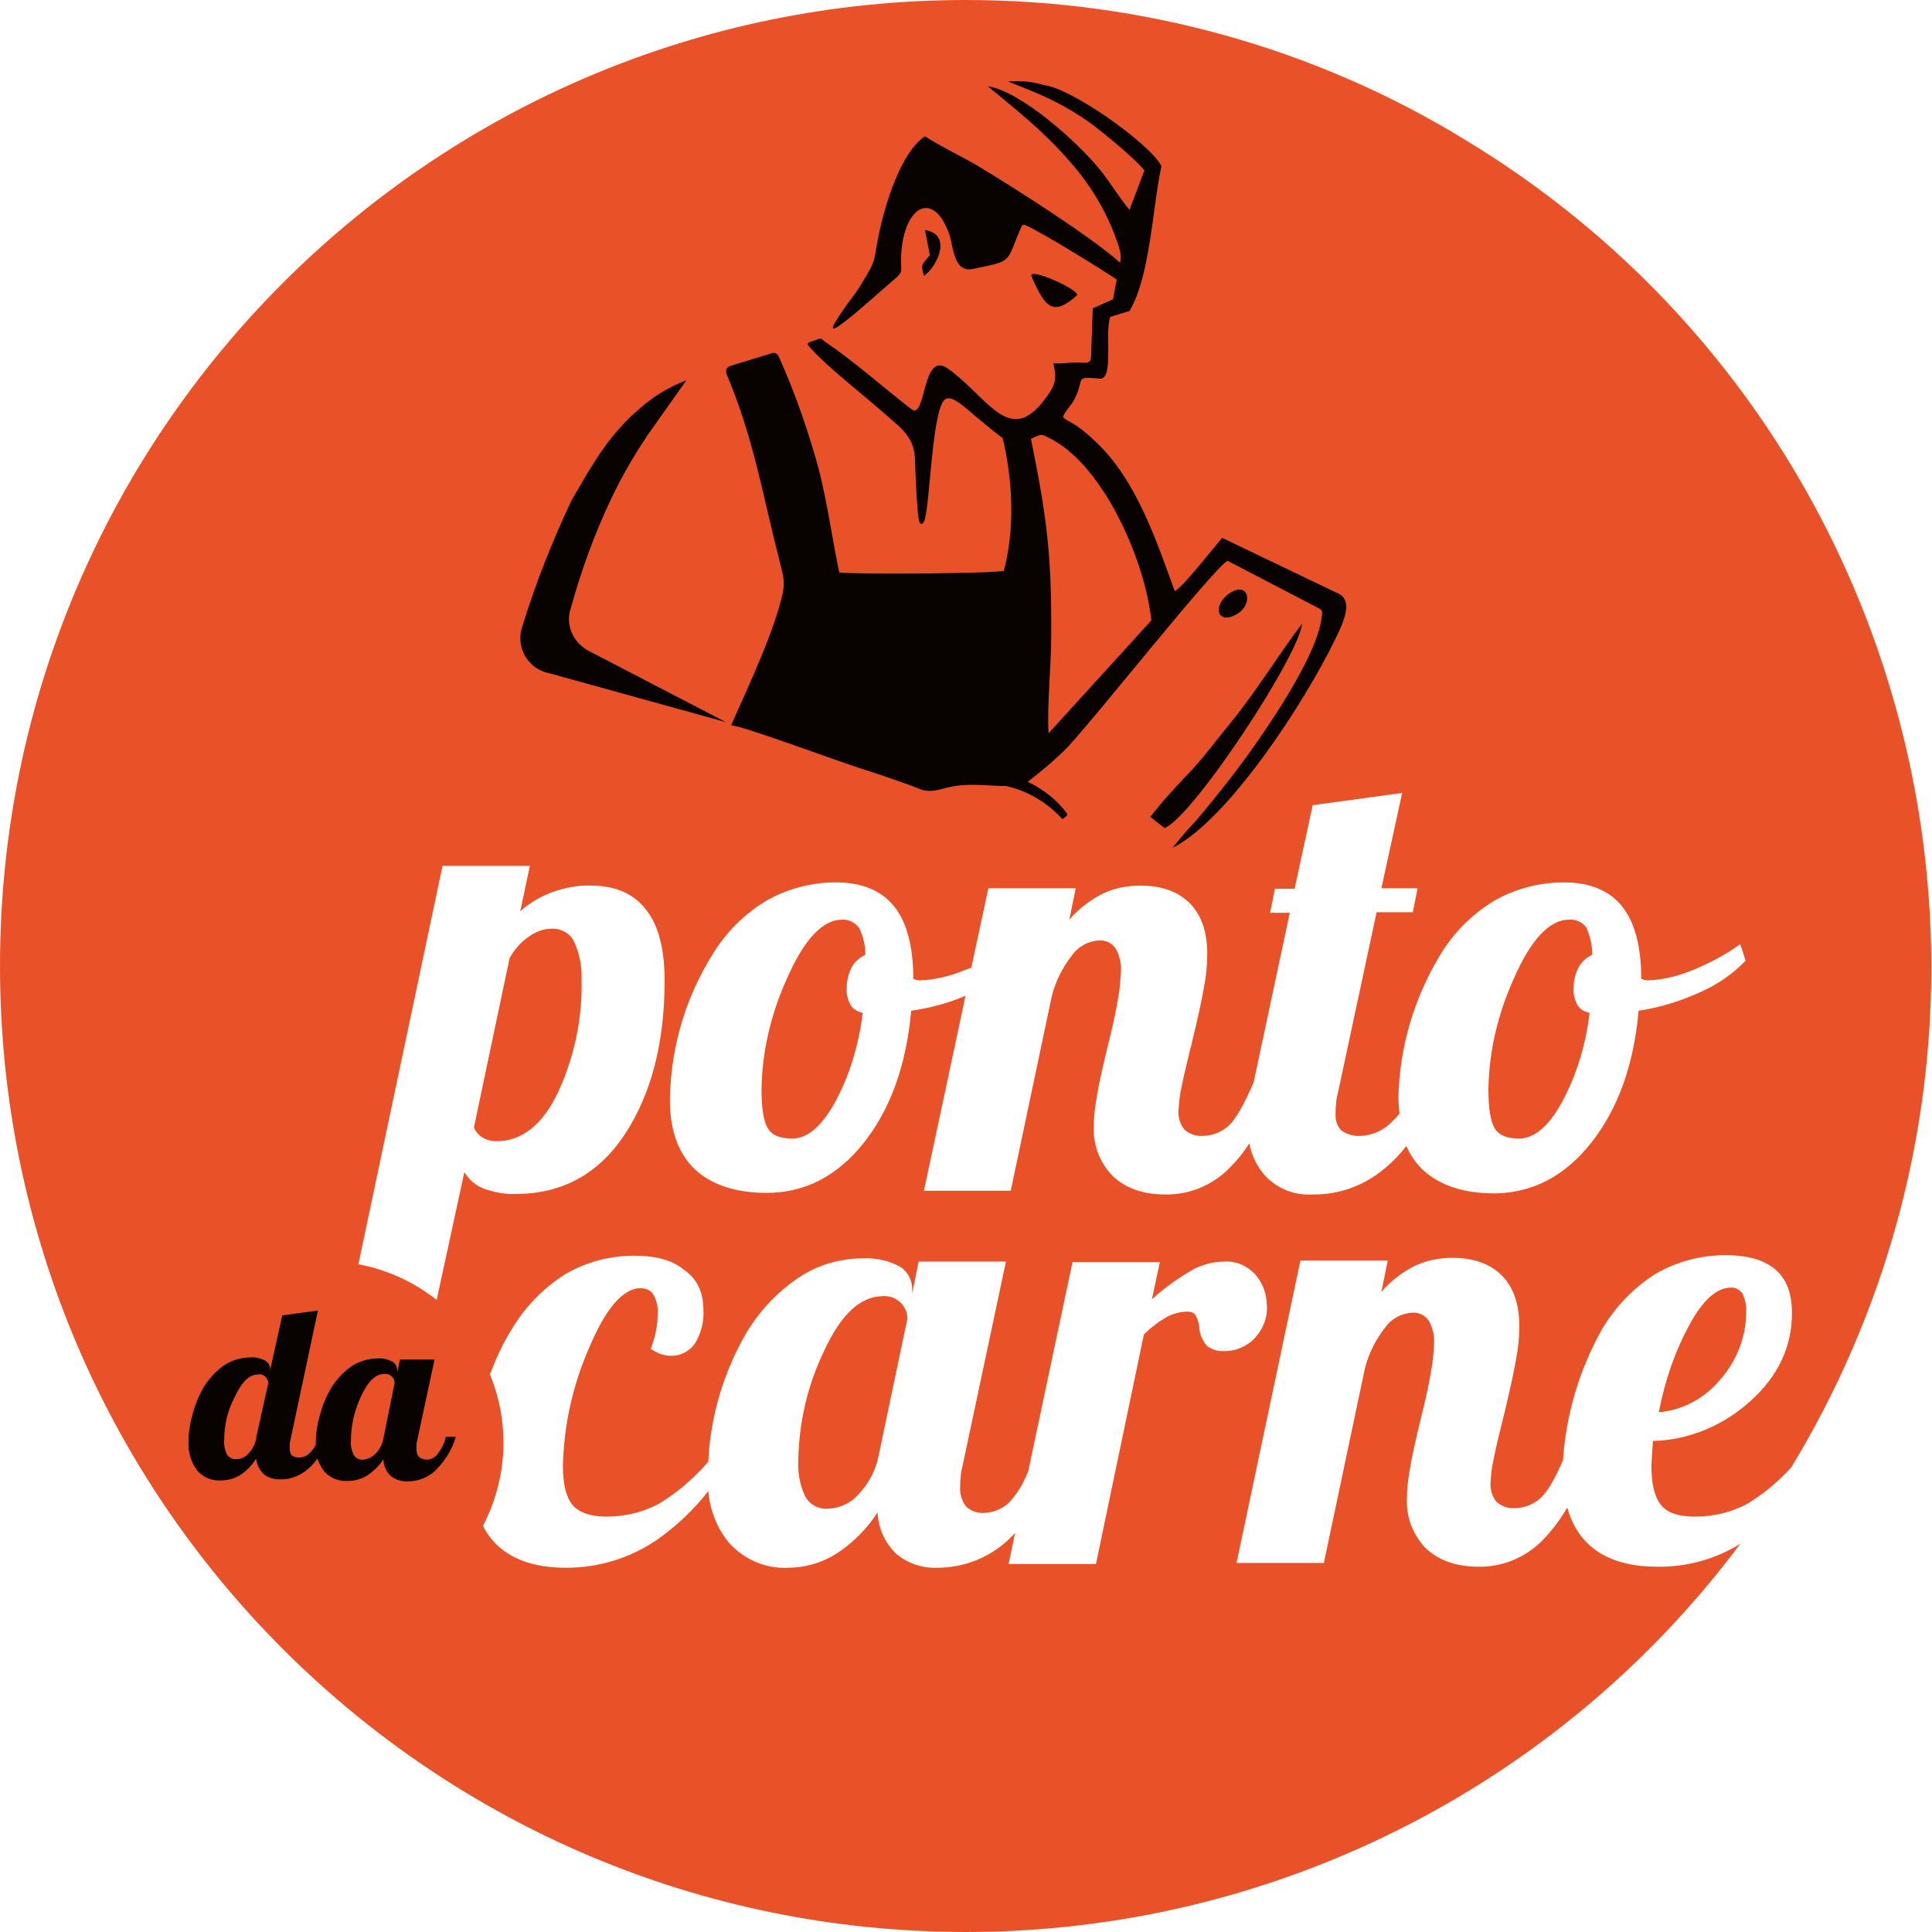
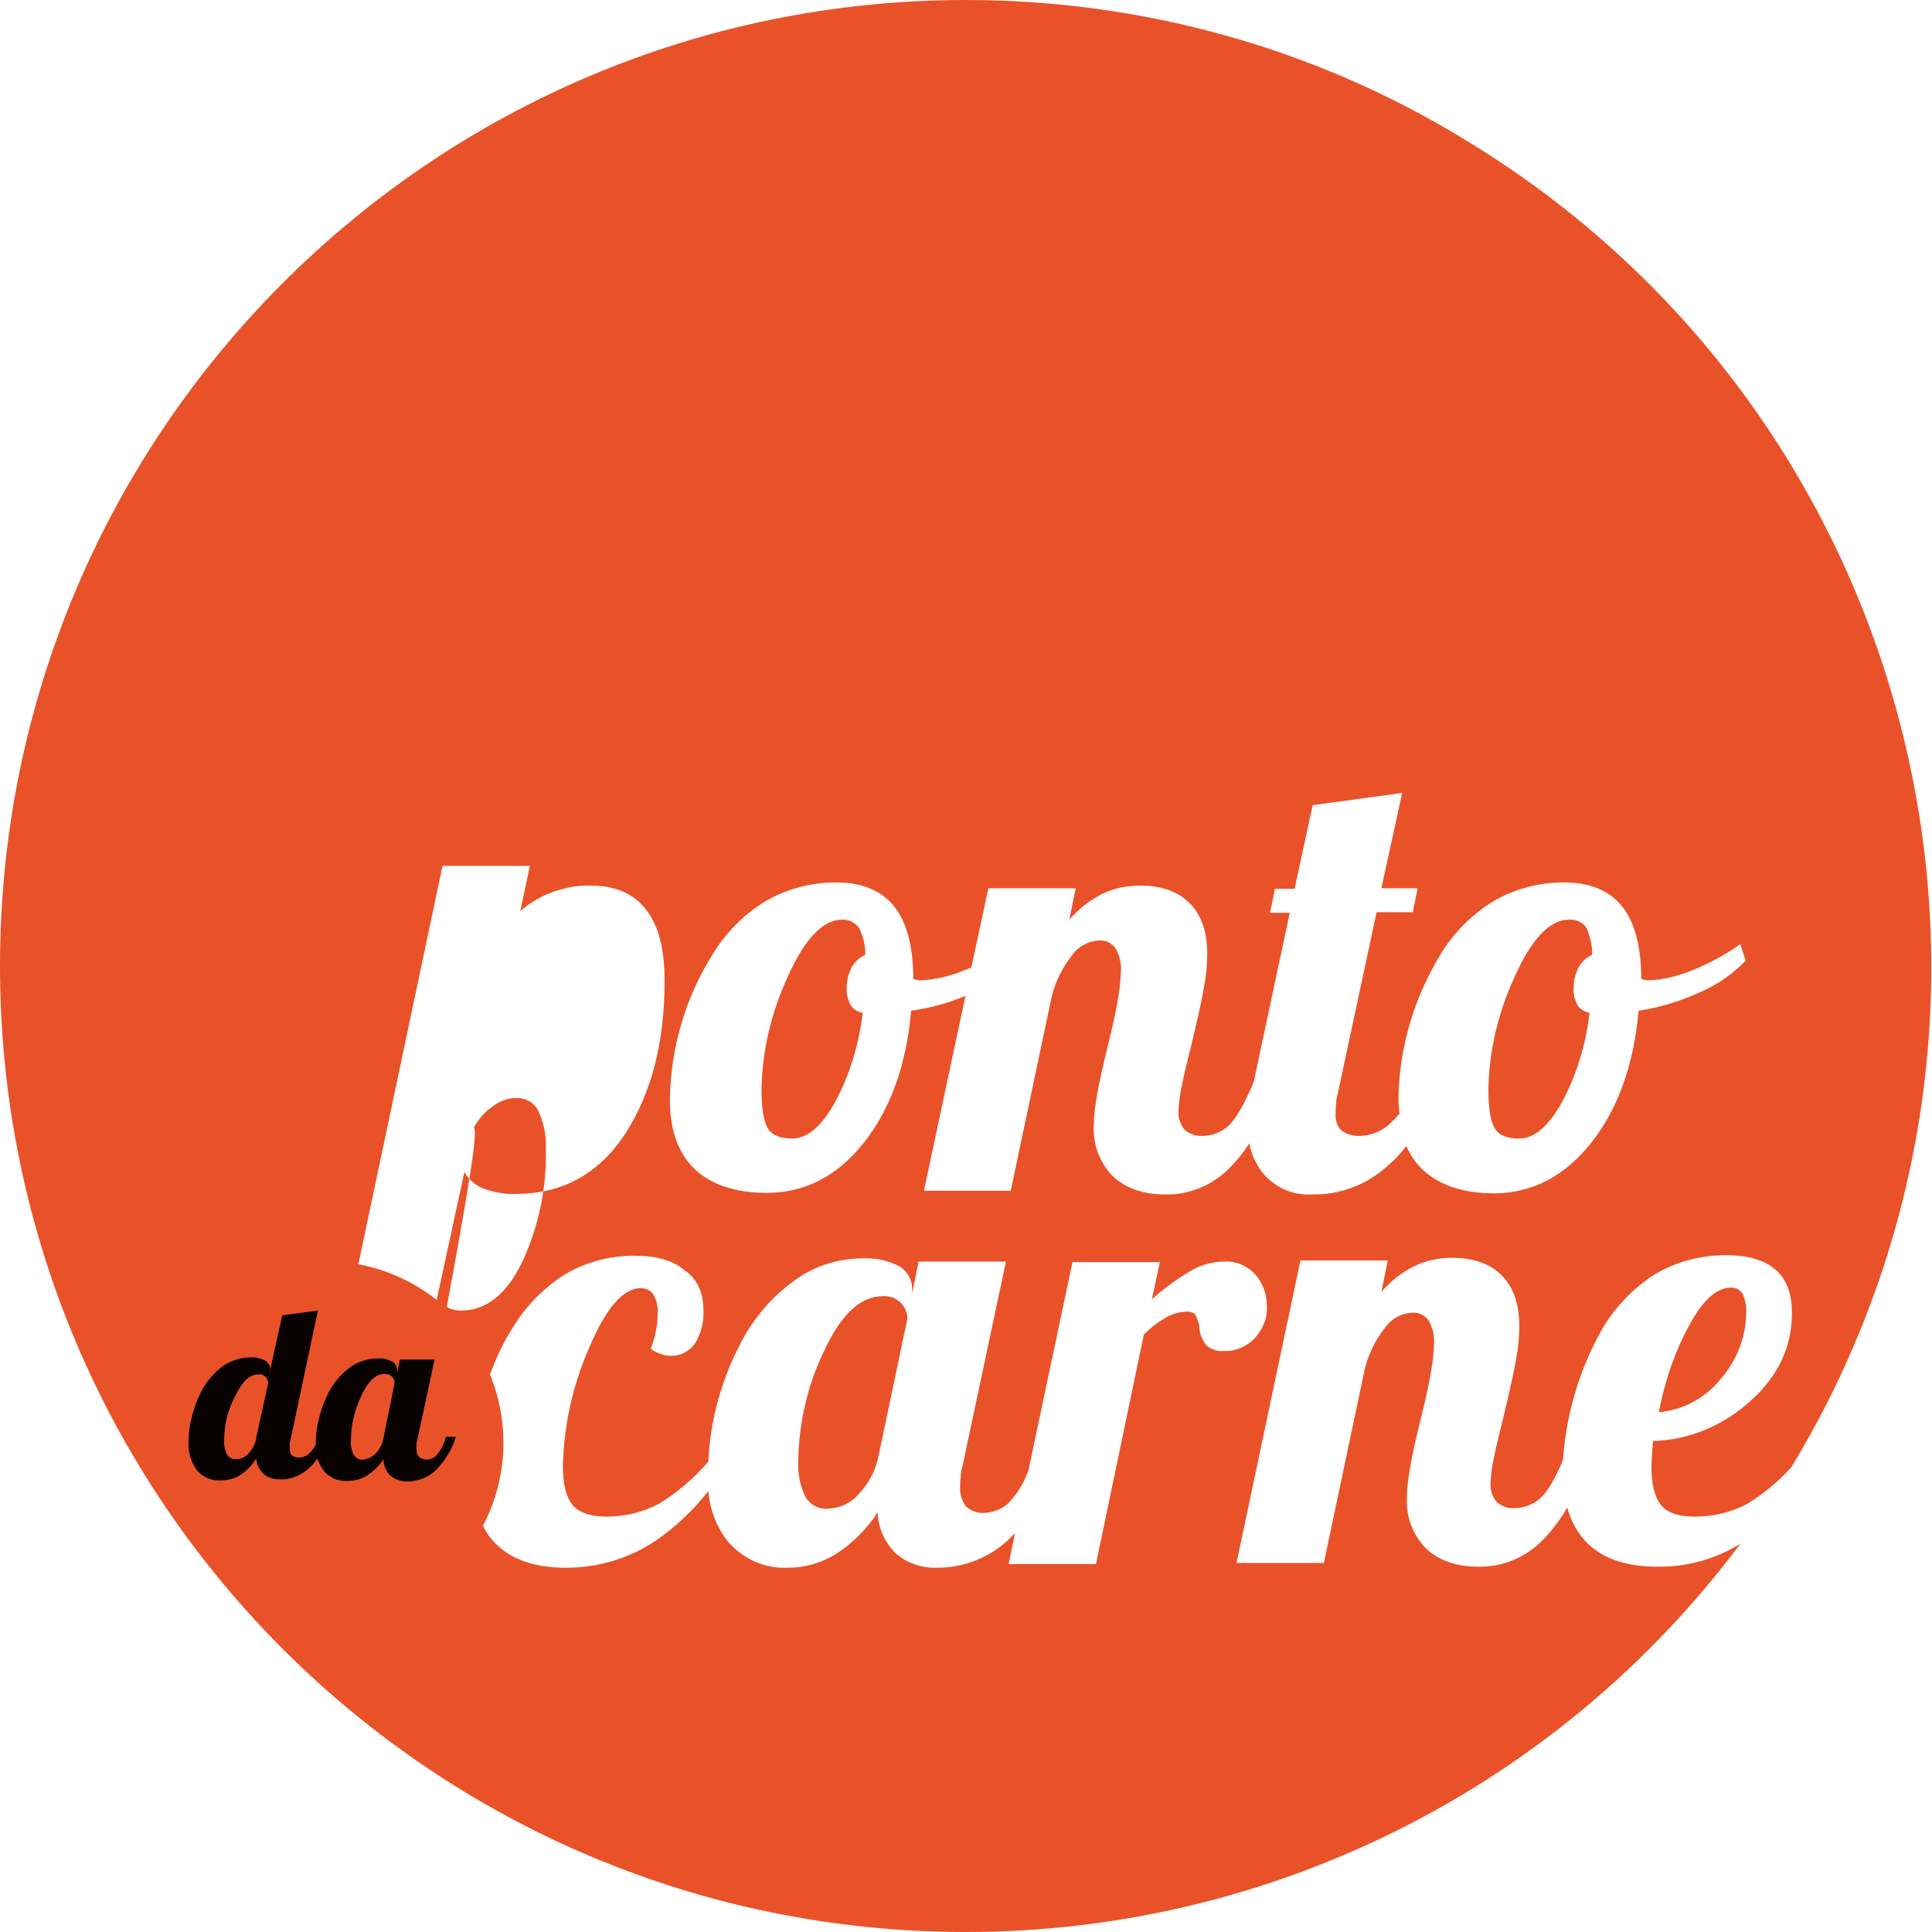
<svg xmlns="http://www.w3.org/2000/svg" version="1.1" id="Layer_1" x="0px" y="0px" viewBox="0 0 362.8 362.8" style="enable-background:new 0 0 362.8 362.8;" xml:space="preserve">
  <style type="text/css">
	.st0{fill-rule:evenodd;clip-rule:evenodd;fill:#E95229;}
	.st1{fill-rule:evenodd;clip-rule:evenodd;fill:#080200;}
</style>
-   <path class="st0" d="M262.6,206.1c0.2-9.4,2.9-18.6,7.8-26.7c2.5-4.2,6-7.7,10.1-10.2c4-2.3,8.5-3.5,13.2-3.5  c4.8,0,8.5,1.5,10.9,4.5c2.4,3,3.6,7.6,3.6,13.6c0.2,0.1,0.3,0.1,0.5,0.2c0.2,0,0.5,0.1,0.7,0.1c2.9-0.1,5.7-0.8,8.4-1.9  c3.2-1.3,6.2-2.9,9-4.9l1,3.1c-2.4,2.5-5.3,4.5-8.5,5.9c-3.7,1.7-7.6,2.9-11.6,3.5c-0.9,10.2-3.9,18.5-8.9,24.8  c-5,6.3-11,9.4-18.1,9.5c-5.9,0-10.4-1.5-13.6-4.5c-1.3-1.3-2.3-2.7-3-4.4c-1.1,1.4-2.3,2.7-3.6,3.8c-3.9,3.5-8.9,5.4-14.1,5.3  c-3.4,0.2-6.6-1.1-8.9-3.6c-1.5-1.7-2.5-3.8-2.9-6c-1,1.6-2.2,3.1-3.5,4.4c-3.2,3.4-7.7,5.3-12.3,5.2c-4.2,0-7.5-1.2-9.9-3.5  c-2.4-2.5-3.7-5.9-3.5-9.4c0-1.7,0.2-3.4,0.5-5.1c0.3-2,1-5.3,2.1-9.8c1.1-4.3,1.7-7.4,2-9.3c0.3-1.6,0.4-3.2,0.5-4.8  c0.1-1.5-0.3-3-1-4.3c-0.7-1-1.9-1.6-3.1-1.5c-2,0.1-3.9,1.1-5.1,2.8c-1.8,2.3-3.1,4.9-3.8,7.7l-7.7,36.5h-16.3l7.8-36.6  c-3.3,1.4-6.7,2.3-10.2,2.8c-0.9,10.2-3.9,18.5-8.9,24.8c-5,6.3-11.1,9.4-18.2,9.4c-5.9,0-10.4-1.5-13.6-4.5  c-3.1-3-4.7-7.5-4.6-13.4c0.2-9.4,2.9-18.7,7.9-26.7c2.5-4.2,6-7.7,10.1-10.2c4-2.3,8.5-3.5,13.2-3.5c4.8,0,8.5,1.5,10.9,4.5  c2.4,3,3.6,7.6,3.6,13.6c0.2,0.1,0.3,0.1,0.5,0.2c0.2,0,0.5,0.1,0.7,0.1c2.9-0.1,5.7-0.8,8.4-1.9l1.3-0.5l3.2-14.9h16.4l-1.2,5.9  c1.7-2,3.8-3.6,6.1-4.8c2.2-1.1,4.7-1.6,7.2-1.6c4,0,7.1,1.1,9.3,3.3c2.2,2.2,3.3,5.4,3.3,9.5c0,2.1-0.2,4.2-0.6,6.2  c-0.4,2.4-1.2,6-2.4,11c-1,3.9-1.6,6.6-1.9,8.2c-0.3,1.3-0.4,2.6-0.5,4c-0.1,1.3,0.3,2.6,1.1,3.6c0.9,0.8,2.1,1.3,3.4,1.2  c1.8,0,3.6-0.7,4.9-1.9c1.4-1.3,2.9-4,4.7-8.1l6.8-31.9h-3.7l0.9-4.5h3.7l3.4-15.7l16.8-2.3l-3.9,17.9h6.8l-0.9,4.5h-6.8l-7.3,34.1  c-0.2,0.7-0.3,1.3-0.3,1.9c-0.1,0.6-0.1,1.2-0.1,1.8c-0.1,1.2,0.3,2.4,1.1,3.2c1,0.7,2.3,1.1,3.6,1c2.3-0.1,4.5-1.1,6-2.8  c0.5-0.4,0.9-0.9,1.3-1.4C262.7,208,262.6,207.1,262.6,206.1L262.6,206.1z M181.4,0C81.2,0,0,81.2,0,181.4  c0,100.2,81.2,181.4,181.4,181.4c57.2,0,111.1-27,145.4-72.9c-4.7,2.9-10.1,4.4-15.6,4.3c-5.8,0-10.2-1.5-13.2-4.5  c-1.8-1.8-3-4.1-3.7-6.6c-1.2,2.1-2.7,4.1-4.4,5.9c-3.2,3.4-7.7,5.3-12.3,5.2c-4.2,0-7.5-1.2-9.9-3.5c-2.4-2.5-3.7-5.9-3.5-9.4  c0-1.7,0.2-3.4,0.5-5.1c0.3-2,1-5.3,2.1-9.8c1.1-4.3,1.7-7.4,2-9.3c0.3-1.6,0.4-3.2,0.5-4.8c0.1-1.5-0.3-3-1-4.3  c-0.7-1-1.9-1.6-3.1-1.5c-2,0.1-3.9,1.1-5.1,2.8c-1.8,2.3-3.1,4.9-3.8,7.7l-7.7,36.5h-16.4l12-56.8h16.4l-1.2,5.9  c1.7-2,3.8-3.6,6.1-4.8c2.2-1.1,4.7-1.6,7.2-1.6c4,0,7.1,1.1,9.3,3.3c2.2,2.2,3.3,5.4,3.3,9.5c0,2.1-0.2,4.2-0.6,6.2  c-0.4,2.4-1.2,6-2.4,11c-1,3.9-1.6,6.6-1.9,8.2c-0.3,1.3-0.4,2.6-0.5,4c-0.1,1.3,0.3,2.6,1.1,3.6c0.9,0.8,2.1,1.3,3.4,1.2  c1.8,0,3.6-0.7,4.9-1.9c1.3-1.2,2.7-3.6,4.2-7.1c0.6-8.7,3.1-17.1,7.4-24.7c2.5-4.2,5.9-7.7,10-10.3c4-2.3,8.5-3.5,13.1-3.5  c4.2,0,7.3,0.9,9.4,2.7c2.1,1.8,3.1,4.5,3.1,8.2c0,6.3-2.6,11.8-7.7,16.4c-5,4.6-11.5,7.4-18.4,7.6l-0.2,2.9c0,0.6-0.1,1.2-0.1,1.7  c0,3.5,0.6,5.9,1.8,7.4s3.3,2.2,6.4,2.2c3.4,0,6.8-0.8,9.8-2.4c3.1-1.9,5.9-4.2,8.3-6.9c51.9-85.7,24.5-197.3-61.2-249.2  C247,9,214.5,0,181.4,0z M132.1,246.2c0.1,2.1-0.5,4.3-1.6,6.1c-1,1.4-2.6,2.3-4.4,2.3c-0.7,0-1.3-0.1-1.9-0.3c-0.7-0.2-1.4-0.6-2-1  c0.4-1.1,0.8-2.3,1-3.5c0.2-1,0.3-2.1,0.3-3.2c0.1-1.2-0.2-2.4-0.8-3.5c-0.5-0.8-1.4-1.2-2.4-1.2c-3.3,0-6.6,3.8-9.8,11.5  c-3,6.9-4.6,14.3-4.8,21.8c0,3.5,0.6,5.9,1.8,7.4c1.2,1.4,3.3,2.2,6.4,2.2c3.4,0,6.8-0.8,9.8-2.4c3.5-2.1,6.6-4.8,9.3-7.9  c0.4-8.6,2.9-16.9,7.2-24.3c2.5-4.1,5.8-7.6,9.8-10.3c3.6-2.4,7.8-3.6,12.1-3.6c2.4-0.1,4.7,0.4,6.8,1.5c1.5,0.9,2.4,2.5,2.4,4.3  v0.8l1.2-6h16.4l-8.2,38.6c-0.2,0.7-0.3,1.3-0.3,1.9c-0.1,0.6-0.1,1.2-0.1,1.8c-0.1,1.3,0.3,2.6,1.1,3.7c1,0.9,2.2,1.3,3.5,1.2  c2.1-0.1,4.1-1.1,5.3-2.8c1.3-1.5,2.2-3.3,2.9-5.1l8.3-39.2h16.4l-1.5,7c2.4-2.2,5.1-4.1,7.9-5.7c1.8-0.9,3.8-1.4,5.8-1.4  c2.2-0.1,4.2,0.8,5.7,2.4c1.5,1.7,2.2,3.8,2.2,6.1c0.1,2.2-0.8,4.3-2.3,5.9c-1.5,1.6-3.7,2.5-5.9,2.4c-1.1,0.1-2.1-0.3-3-0.9  c-0.9-1-1.5-2.4-1.5-3.7c-0.1-0.8-0.4-1.6-0.8-2.3c-0.3-0.3-0.8-0.5-1.3-0.5c-1.3,0-2.5,0.3-3.6,0.8c-1.7,0.9-3.3,2.1-4.7,3.5  l-9,43.1h-16.4l1.2-5.8c-0.4,0.4-0.8,0.8-1.2,1.2c-3.6,3.4-8.4,5.3-13.4,5.3c-2.8,0.1-5.6-0.8-7.8-2.7c-2.1-2.1-3.3-4.8-3.4-7.7  c-2,3.1-4.7,5.8-7.8,7.8c-2.7,1.7-5.9,2.6-9.1,2.6c-4.2,0.2-8.3-1.6-11.1-4.8c-2.2-2.7-3.5-6.1-3.8-9.6c-2.7,3.5-6,6.6-9.7,9.2  c-5,3.4-10.9,5.2-17,5.2c-5.8,0-10.2-1.5-13.2-4.5c-1-1-1.8-2.1-2.4-3.4c4.6-8.8,5.1-19.2,1.3-28.4c1.1-2.9,2.4-5.8,4.1-8.5  c2.5-4.2,5.9-7.7,10-10.3c3.9-2.3,8.4-3.5,13-3.5c4.2,0,7.3,0.9,9.4,2.7C131,240.2,132.1,242.8,132.1,246.2L132.1,246.2z   M170.4,247.6l-5.4,25.7c-0.5,2.7-1.8,5.2-3.7,7.2c-1.4,1.7-3.5,2.7-5.7,2.8c-1.8,0.2-3.5-0.7-4.4-2.3c-1-2.1-1.4-4.4-1.3-6.6  c0.1-7.1,1.7-14.2,4.8-20.6c3.2-7,6.9-10.4,11.1-10.4c1.3-0.1,2.5,0.4,3.4,1.3C169.9,245.4,170.4,246.5,170.4,247.6L170.4,247.6z   M325,241.8c0.9-0.1,1.7,0.4,2.2,1.1c0.5,1.1,0.8,2.3,0.7,3.5c0,4.7-1.8,9.2-4.9,12.7c-2.9,3.5-7,5.7-11.5,6.1  c1.1-5.8,3-11.4,5.8-16.5C319.8,244.1,322.4,241.8,325,241.8L325,241.8z M67.3,237.4l15.8-74.8h16.4l-1.8,8.5  c1.8-1.6,3.9-2.8,6.1-3.6c2.3-0.8,4.7-1.3,7.2-1.2c4.5,0,8,1.5,10.3,4.5c2.4,3,3.5,7.5,3.5,13.4c0,11.6-2.5,21.2-7.4,28.7  s-11.8,11.3-20.5,11.3c-2.1,0.1-4.1-0.3-6.1-1c-1.5-0.6-2.8-1.7-3.6-3.1L82,244.1C77.7,240.7,72.6,238.4,67.3,237.4L67.3,237.4z   M89,211.7l6.7-31.8c0.9-1.6,2.1-3,3.6-4c1.2-0.9,2.7-1.5,4.2-1.5c1.8-0.1,3.5,0.8,4.3,2.4c1,2.2,1.5,4.6,1.4,7  c0.2,7.3-1.3,14.6-4.4,21.3c-2.9,6.1-6.8,9.2-11.5,9.2c-1,0-1.9-0.2-2.7-0.7C89.9,213.2,89.3,212.5,89,211.7L89,211.7z M158.1,172.7  c-3.6,0-7.1,3.7-10.3,11c-3,6.6-4.7,13.7-4.8,20.9c0,3.6,0.4,6,1.2,7.3c0.8,1.3,2.3,1.9,4.6,1.9c2.8,0,5.5-2.3,8-6.8  c2.8-5.2,4.5-10.9,5.2-16.8c-1-0.2-1.8-0.7-2.3-1.5c-0.5-1-0.8-2.1-0.7-3.2c0-1.3,0.3-2.6,0.9-3.8c0.6-1.1,1.5-1.9,2.6-2.4  c0-1.8-0.4-3.5-1.2-5.1C160.5,173.2,159.3,172.6,158.1,172.7L158.1,172.7z M294.6,172.7c-3.6,0-7.1,3.7-10.3,11  c-3,6.6-4.7,13.7-4.8,20.9c0,3.6,0.4,6,1.2,7.3c0.8,1.3,2.3,1.9,4.6,1.9c2.8,0,5.5-2.3,8-6.8c2.8-5.2,4.5-10.9,5.2-16.8  c-1-0.2-1.8-0.7-2.3-1.5c-0.5-1-0.8-2.1-0.7-3.2c0-1.3,0.3-2.6,0.9-3.8c0.6-1.1,1.5-1.9,2.6-2.4c0-1.8-0.4-3.5-1.1-5.1  C297.1,173.1,295.9,172.6,294.6,172.7L294.6,172.7z" />
+   <path class="st0" d="M262.6,206.1c0.2-9.4,2.9-18.6,7.8-26.7c2.5-4.2,6-7.7,10.1-10.2c4-2.3,8.5-3.5,13.2-3.5  c4.8,0,8.5,1.5,10.9,4.5c2.4,3,3.6,7.6,3.6,13.6c0.2,0.1,0.3,0.1,0.5,0.2c0.2,0,0.5,0.1,0.7,0.1c2.9-0.1,5.7-0.8,8.4-1.9  c3.2-1.3,6.2-2.9,9-4.9l1,3.1c-2.4,2.5-5.3,4.5-8.5,5.9c-3.7,1.7-7.6,2.9-11.6,3.5c-0.9,10.2-3.9,18.5-8.9,24.8  c-5,6.3-11,9.4-18.1,9.5c-5.9,0-10.4-1.5-13.6-4.5c-1.3-1.3-2.3-2.7-3-4.4c-1.1,1.4-2.3,2.7-3.6,3.8c-3.9,3.5-8.9,5.4-14.1,5.3  c-3.4,0.2-6.6-1.1-8.9-3.6c-1.5-1.7-2.5-3.8-2.9-6c-1,1.6-2.2,3.1-3.5,4.4c-3.2,3.4-7.7,5.3-12.3,5.2c-4.2,0-7.5-1.2-9.9-3.5  c-2.4-2.5-3.7-5.9-3.5-9.4c0-1.7,0.2-3.4,0.5-5.1c0.3-2,1-5.3,2.1-9.8c1.1-4.3,1.7-7.4,2-9.3c0.3-1.6,0.4-3.2,0.5-4.8  c0.1-1.5-0.3-3-1-4.3c-0.7-1-1.9-1.6-3.1-1.5c-2,0.1-3.9,1.1-5.1,2.8c-1.8,2.3-3.1,4.9-3.8,7.7l-7.7,36.5h-16.3l7.8-36.6  c-3.3,1.4-6.7,2.3-10.2,2.8c-0.9,10.2-3.9,18.5-8.9,24.8c-5,6.3-11.1,9.4-18.2,9.4c-5.9,0-10.4-1.5-13.6-4.5  c-3.1-3-4.7-7.5-4.6-13.4c0.2-9.4,2.9-18.7,7.9-26.7c2.5-4.2,6-7.7,10.1-10.2c4-2.3,8.5-3.5,13.2-3.5c4.8,0,8.5,1.5,10.9,4.5  c2.4,3,3.6,7.6,3.6,13.6c0.2,0.1,0.3,0.1,0.5,0.2c0.2,0,0.5,0.1,0.7,0.1c2.9-0.1,5.7-0.8,8.4-1.9l1.3-0.5l3.2-14.9h16.4l-1.2,5.9  c1.7-2,3.8-3.6,6.1-4.8c2.2-1.1,4.7-1.6,7.2-1.6c4,0,7.1,1.1,9.3,3.3c2.2,2.2,3.3,5.4,3.3,9.5c0,2.1-0.2,4.2-0.6,6.2  c-0.4,2.4-1.2,6-2.4,11c-1,3.9-1.6,6.6-1.9,8.2c-0.3,1.3-0.4,2.6-0.5,4c-0.1,1.3,0.3,2.6,1.1,3.6c0.9,0.8,2.1,1.3,3.4,1.2  c1.8,0,3.6-0.7,4.9-1.9c1.4-1.3,2.9-4,4.7-8.1l6.8-31.9h-3.7l0.9-4.5h3.7l3.4-15.7l16.8-2.3l-3.9,17.9h6.8l-0.9,4.5h-6.8l-7.3,34.1  c-0.2,0.7-0.3,1.3-0.3,1.9c-0.1,0.6-0.1,1.2-0.1,1.8c-0.1,1.2,0.3,2.4,1.1,3.2c1,0.7,2.3,1.1,3.6,1c2.3-0.1,4.5-1.1,6-2.8  c0.5-0.4,0.9-0.9,1.3-1.4C262.7,208,262.6,207.1,262.6,206.1L262.6,206.1z M181.4,0C81.2,0,0,81.2,0,181.4  c0,100.2,81.2,181.4,181.4,181.4c57.2,0,111.1-27,145.4-72.9c-4.7,2.9-10.1,4.4-15.6,4.3c-5.8,0-10.2-1.5-13.2-4.5  c-1.8-1.8-3-4.1-3.7-6.6c-1.2,2.1-2.7,4.1-4.4,5.9c-3.2,3.4-7.7,5.3-12.3,5.2c-4.2,0-7.5-1.2-9.9-3.5c-2.4-2.5-3.7-5.9-3.5-9.4  c0-1.7,0.2-3.4,0.5-5.1c0.3-2,1-5.3,2.1-9.8c1.1-4.3,1.7-7.4,2-9.3c0.3-1.6,0.4-3.2,0.5-4.8c0.1-1.5-0.3-3-1-4.3  c-0.7-1-1.9-1.6-3.1-1.5c-2,0.1-3.9,1.1-5.1,2.8c-1.8,2.3-3.1,4.9-3.8,7.7l-7.7,36.5h-16.4l12-56.8h16.4l-1.2,5.9  c1.7-2,3.8-3.6,6.1-4.8c2.2-1.1,4.7-1.6,7.2-1.6c4,0,7.1,1.1,9.3,3.3c2.2,2.2,3.3,5.4,3.3,9.5c0,2.1-0.2,4.2-0.6,6.2  c-0.4,2.4-1.2,6-2.4,11c-1,3.9-1.6,6.6-1.9,8.2c-0.3,1.3-0.4,2.6-0.5,4c-0.1,1.3,0.3,2.6,1.1,3.6c0.9,0.8,2.1,1.3,3.4,1.2  c1.8,0,3.6-0.7,4.9-1.9c1.3-1.2,2.7-3.6,4.2-7.1c0.6-8.7,3.1-17.1,7.4-24.7c2.5-4.2,5.9-7.7,10-10.3c4-2.3,8.5-3.5,13.1-3.5  c4.2,0,7.3,0.9,9.4,2.7c2.1,1.8,3.1,4.5,3.1,8.2c0,6.3-2.6,11.8-7.7,16.4c-5,4.6-11.5,7.4-18.4,7.6l-0.2,2.9c0,0.6-0.1,1.2-0.1,1.7  c0,3.5,0.6,5.9,1.8,7.4s3.3,2.2,6.4,2.2c3.4,0,6.8-0.8,9.8-2.4c3.1-1.9,5.9-4.2,8.3-6.9c51.9-85.7,24.5-197.3-61.2-249.2  C247,9,214.5,0,181.4,0z M132.1,246.2c0.1,2.1-0.5,4.3-1.6,6.1c-1,1.4-2.6,2.3-4.4,2.3c-0.7,0-1.3-0.1-1.9-0.3c-0.7-0.2-1.4-0.6-2-1  c0.4-1.1,0.8-2.3,1-3.5c0.2-1,0.3-2.1,0.3-3.2c0.1-1.2-0.2-2.4-0.8-3.5c-0.5-0.8-1.4-1.2-2.4-1.2c-3.3,0-6.6,3.8-9.8,11.5  c-3,6.9-4.6,14.3-4.8,21.8c0,3.5,0.6,5.9,1.8,7.4c1.2,1.4,3.3,2.2,6.4,2.2c3.4,0,6.8-0.8,9.8-2.4c3.5-2.1,6.6-4.8,9.3-7.9  c0.4-8.6,2.9-16.9,7.2-24.3c2.5-4.1,5.8-7.6,9.8-10.3c3.6-2.4,7.8-3.6,12.1-3.6c2.4-0.1,4.7,0.4,6.8,1.5c1.5,0.9,2.4,2.5,2.4,4.3  v0.8l1.2-6h16.4l-8.2,38.6c-0.2,0.7-0.3,1.3-0.3,1.9c-0.1,0.6-0.1,1.2-0.1,1.8c-0.1,1.3,0.3,2.6,1.1,3.7c1,0.9,2.2,1.3,3.5,1.2  c2.1-0.1,4.1-1.1,5.3-2.8c1.3-1.5,2.2-3.3,2.9-5.1l8.3-39.2h16.4l-1.5,7c2.4-2.2,5.1-4.1,7.9-5.7c1.8-0.9,3.8-1.4,5.8-1.4  c2.2-0.1,4.2,0.8,5.7,2.4c1.5,1.7,2.2,3.8,2.2,6.1c0.1,2.2-0.8,4.3-2.3,5.9c-1.5,1.6-3.7,2.5-5.9,2.4c-1.1,0.1-2.1-0.3-3-0.9  c-0.9-1-1.5-2.4-1.5-3.7c-0.1-0.8-0.4-1.6-0.8-2.3c-0.3-0.3-0.8-0.5-1.3-0.5c-1.3,0-2.5,0.3-3.6,0.8c-1.7,0.9-3.3,2.1-4.7,3.5  l-9,43.1h-16.4l1.2-5.8c-0.4,0.4-0.8,0.8-1.2,1.2c-3.6,3.4-8.4,5.3-13.4,5.3c-2.8,0.1-5.6-0.8-7.8-2.7c-2.1-2.1-3.3-4.8-3.4-7.7  c-2,3.1-4.7,5.8-7.8,7.8c-2.7,1.7-5.9,2.6-9.1,2.6c-4.2,0.2-8.3-1.6-11.1-4.8c-2.2-2.7-3.5-6.1-3.8-9.6c-2.7,3.5-6,6.6-9.7,9.2  c-5,3.4-10.9,5.2-17,5.2c-5.8,0-10.2-1.5-13.2-4.5c-1-1-1.8-2.1-2.4-3.4c4.6-8.8,5.1-19.2,1.3-28.4c1.1-2.9,2.4-5.8,4.1-8.5  c2.5-4.2,5.9-7.7,10-10.3c3.9-2.3,8.4-3.5,13-3.5c4.2,0,7.3,0.9,9.4,2.7C131,240.2,132.1,242.8,132.1,246.2L132.1,246.2z   M170.4,247.6l-5.4,25.7c-0.5,2.7-1.8,5.2-3.7,7.2c-1.4,1.7-3.5,2.7-5.7,2.8c-1.8,0.2-3.5-0.7-4.4-2.3c-1-2.1-1.4-4.4-1.3-6.6  c0.1-7.1,1.7-14.2,4.8-20.6c3.2-7,6.9-10.4,11.1-10.4c1.3-0.1,2.5,0.4,3.4,1.3C169.9,245.4,170.4,246.5,170.4,247.6L170.4,247.6z   M325,241.8c0.9-0.1,1.7,0.4,2.2,1.1c0.5,1.1,0.8,2.3,0.7,3.5c0,4.7-1.8,9.2-4.9,12.7c-2.9,3.5-7,5.7-11.5,6.1  c1.1-5.8,3-11.4,5.8-16.5C319.8,244.1,322.4,241.8,325,241.8L325,241.8z M67.3,237.4l15.8-74.8h16.4l-1.8,8.5  c1.8-1.6,3.9-2.8,6.1-3.6c2.3-0.8,4.7-1.3,7.2-1.2c4.5,0,8,1.5,10.3,4.5c2.4,3,3.5,7.5,3.5,13.4c0,11.6-2.5,21.2-7.4,28.7  s-11.8,11.3-20.5,11.3c-2.1,0.1-4.1-0.3-6.1-1c-1.5-0.6-2.8-1.7-3.6-3.1L82,244.1C77.7,240.7,72.6,238.4,67.3,237.4L67.3,237.4z   M89,211.7c0.9-1.6,2.1-3,3.6-4c1.2-0.9,2.7-1.5,4.2-1.5c1.8-0.1,3.5,0.8,4.3,2.4c1,2.2,1.5,4.6,1.4,7  c0.2,7.3-1.3,14.6-4.4,21.3c-2.9,6.1-6.8,9.2-11.5,9.2c-1,0-1.9-0.2-2.7-0.7C89.9,213.2,89.3,212.5,89,211.7L89,211.7z M158.1,172.7  c-3.6,0-7.1,3.7-10.3,11c-3,6.6-4.7,13.7-4.8,20.9c0,3.6,0.4,6,1.2,7.3c0.8,1.3,2.3,1.9,4.6,1.9c2.8,0,5.5-2.3,8-6.8  c2.8-5.2,4.5-10.9,5.2-16.8c-1-0.2-1.8-0.7-2.3-1.5c-0.5-1-0.8-2.1-0.7-3.2c0-1.3,0.3-2.6,0.9-3.8c0.6-1.1,1.5-1.9,2.6-2.4  c0-1.8-0.4-3.5-1.2-5.1C160.5,173.2,159.3,172.6,158.1,172.7L158.1,172.7z M294.6,172.7c-3.6,0-7.1,3.7-10.3,11  c-3,6.6-4.7,13.7-4.8,20.9c0,3.6,0.4,6,1.2,7.3c0.8,1.3,2.3,1.9,4.6,1.9c2.8,0,5.5-2.3,8-6.8c2.8-5.2,4.5-10.9,5.2-16.8  c-1-0.2-1.8-0.7-2.3-1.5c-0.5-1-0.8-2.1-0.7-3.2c0-1.3,0.3-2.6,0.9-3.8c0.6-1.1,1.5-1.9,2.6-2.4c0-1.8-0.4-3.5-1.1-5.1  C297.1,173.1,295.9,172.6,294.6,172.7L294.6,172.7z" />
  <path class="st1" d="M74.6,257.4v0.3l0.5-2.4h6.5l-3.3,15.4c-0.1,0.3-0.1,0.5-0.1,0.7c0,0.2,0,0.5,0,0.7c0,0.5,0.1,1.1,0.5,1.5  c0.4,0.3,0.9,0.5,1.4,0.5c0.8,0,1.6-0.4,2.1-1.1c0.7-0.9,1.3-2,1.5-3.2h1.9c-0.7,2.4-2,4.5-3.8,6.3c-1.4,1.4-3.4,2.1-5.4,2.1  c-1.1,0-2.3-0.4-3.1-1.1c-0.8-0.8-1.3-1.9-1.3-3.1c-0.8,1.3-1.9,2.3-3.1,3.1c-1.1,0.7-2.4,1-3.7,1c-1.7,0.1-3.3-0.6-4.4-1.9  c-0.5-0.7-0.9-1.4-1.2-2.3c-0.5,0.7-1,1.3-1.6,1.8c-1.5,1.4-3.5,2.2-5.5,2.1c-1.1,0-2.2-0.3-3-1c-0.8-0.8-1.3-1.8-1.4-2.9  c-0.8,1.3-1.8,2.3-3,3.1c-1.1,0.7-2.4,1-3.7,1c-1.7,0.1-3.3-0.6-4.4-1.9c-1.2-1.6-1.7-3.5-1.6-5.4c0-1.8,0.3-3.6,0.8-5.3  c0.5-1.8,1.2-3.5,2.1-5c1-1.6,2.3-3,3.9-4.1c1.4-0.9,3.1-1.4,4.9-1.4c0.9-0.1,1.9,0.2,2.7,0.6c0.6,0.4,1,1,0.9,1.7v0.2l2.3-10.4  l6.7-0.9l-5.2,24.5c-0.1,0.3-0.1,0.5-0.1,0.7c0,0.2,0,0.5,0,0.7c0,0.5,0.1,0.9,0.4,1.3c0.4,0.3,0.9,0.4,1.4,0.4c0.8,0,1.6-0.4,2.1-1  c0.4-0.4,0.7-0.9,1-1.4c0-0.1,0-0.3,0-0.4c0-1.8,0.3-3.6,0.8-5.3c0.5-1.8,1.2-3.5,2.1-5c1-1.6,2.3-3,3.9-4.1  c1.4-0.9,3.1-1.4,4.9-1.4c0.9-0.1,1.9,0.2,2.7,0.6C74.3,256.1,74.6,256.7,74.6,257.4L74.6,257.4z M42.1,270.4  c-0.1,0.9,0.1,1.8,0.5,2.7c0.4,0.6,1.1,1,1.8,0.9c0.9,0,1.7-0.4,2.3-1.1c0.7-0.8,1.2-1.7,1.4-2.7v-0.2l2.3-10.4  c-0.1-0.4-0.3-0.8-0.6-1.1c-0.3-0.3-0.8-0.5-1.3-0.4c-1.7,0-3.1,1.4-4.4,4.2C42.8,264.7,42.1,267.5,42.1,270.4L42.1,270.4z   M74.1,259.7c0-0.5-0.2-0.9-0.5-1.2c-0.4-0.4-0.9-0.5-1.4-0.5c-1.7,0-3.1,1.4-4.4,4.2c-1.2,2.6-1.9,5.4-1.9,8.3  c-0.1,0.9,0.1,1.8,0.5,2.7c0.4,0.6,1.1,1,1.8,0.9c0.9-0.1,1.7-0.5,2.3-1.1c0.8-0.8,1.3-1.8,1.5-2.9L74.1,259.7z" />
-   <path class="st1" d="M230.9,111.4c-3.4,2.3-2.3,6.1,1.4,3.9C235.5,113.4,234.4,109,230.9,111.4z M107.4,93.8  c-3.7,7.8-6.9,15.9-9.4,24.1c-1.1,3.6,1,7.4,4.6,8.4c0,0,0.1,0,0.1,0l33.6,9.3l-25.8-13.4c-2.8-1.5-4.3-4.7-3.4-7.7  c2-7.2,4.5-14.2,7.7-20.9c1.9-4,4.1-7.8,6.5-11.4l0.1-0.2l7.5-10.6c-3.4,1.3-6.5,3.2-9.2,5.7c-1.3,1.1-2.5,2.3-3.6,3.6  c-3.2,3.5-6,8.5-8.4,12.6C107.6,93.4,107.5,93.6,107.4,93.8L107.4,93.8z M174.6,47.9c-1.4,1.8-1.8,1.6-1.1,3.9  c2.5-1.7,5.4-7.8,0.2-8.6L174.6,47.9L174.6,47.9z M202.2,55.5c1-0.9-9.3-5.5-8.5-3.6C196.3,57.9,197.8,59.4,202.2,55.5z   M200.3,152.8c0,0,0.2,0.2,0.1,0.3l-0.8,0.7c-0.1,0-0.1,0-0.2-0.1c-2.8-3-6.4-5.2-10.5-6.1h-0.1c-3.6,0-7.3-0.7-11.3,0.4  c-4,1.1-4,0.3-7.6-0.9c-2.1-0.7-4.2-1.5-6.4-2.2c-5.1-1.5-23.3-8.4-26.2-8.7c1.6-3.8,6.9-14.8,9-22.2c1.2-4.2,1.1-4.7,0.1-8.6  c-3.1-12-4.8-22.9-9.9-35c-0.3-0.8-0.2-1.4,0.7-1.7l7.5-2.3c0.6-0.3,1.2-0.1,1.5,0.5c0,0.1,0.1,0.1,0.1,0.2c2.6,5.8,4.8,11.9,6.6,18  c2.3,7.6,3.1,14.8,4.7,22.4c3.5,0.4,28.3,0.2,30.9-0.3c2.1-7.9,1.7-16.8-0.2-24.9c-2.3-1.7-3.8-3.1-5.1-4.1  c-2.8-2.5-4.5-3.8-5.6-3.3c-2.5,1.3-2.9,18.6-3.9,22.5c-0.4,1.5-1.1,1.1-1.2,0c-0.3-2.2-0.5-5.9-0.7-11.5c-0.2-2.8-1.4-4.5-3.6-6.4  c-5-4.5-12.5-10.3-15.6-13.7c-0.8-0.9-1.4-1.3-0.4-1.6l1.1-0.4c1-0.4,0.9-0.2,1.8,0.5c5.1,3.4,10.7,8.4,16,12.5  c2.9,2.3,1.9-11.1,6.9-7.6c7.6,5.5,11.5,14.6,18.1,5.9c1.9-2.5,2.5-3.6,1.7-6.9c2.1,0.2,3.3-0.3,5.4-0.1c1.1,0.1,1.7,0,1.7-1.4  l0.3-8.8l3.8-1.7l0.7-3.7c-2-1.4-13.9-8.8-17.1-10.2c-0.3-0.1-0.6-0.3-0.9,0.5c-2.9,6.8-1.4,6.1-9,7.7c-3.6,0.8-3.7-4.2-4.4-6.4  c-3.1-8.9-9-5.2-9.1,4.8c0,2.3,0.4,2.1-1.3,3.6c-2.7,2.3-5.2,4.6-8,6.9c-4.3,3.5-4.7,3.2-0.8-2.3c1.5-2,1.9-2.5,2.6-3.7  c3.1-5,2.2-4.1,3.4-9.7c1.1-5.3,4.1-15.2,8.6-18.1c2.8,1.8,6.5,3.6,9.5,5.3c6.7,4,21.8,13.6,27.1,18.4c0.6-1.5-0.6-4-1.1-5.5  c-2-5.1-4.9-9.7-8.6-13.8c-4.8-5.5-9.8-9.4-15.1-13.8c6.1,0.9,16.7,10.3,21,15.6c1.9,2.3,3.8,5.5,5.6,7.6l2.8-7.4  c-1.9-2.4-9.1-8.3-11.6-9.9c-5.2-3.4-8.3-4.5-14-6.8c2.3-0.2,4.6,0,6.8,0.7c5,0.5,19.9,11,22,15.2c-1.7,7.8-2.1,20.7-6,27.2  l-3.6,1.1c-1.1,2.8,0.7,11.7-1.9,11.6c-5-0.4-2.8-0.2-4.8,3.8c-0.7,1.4-1.7,2.1-2.2,3.4c1.3,1.3,1.8,0.5,6.2,4.7  c7.7,7.2,11.5,19,14.8,28c1.5-0.7,7.4-8.3,8.9-10l21.9,10.5c3,1.5,0.4,6.3-0.7,8.6c-5.7,11.8-20.1,33.9-30.5,39.1  c1.4-1.8,2.9-3.5,4.4-5.1c1.4-1.7,2.7-3.2,4.1-5c5.3-6.4,18.7-24.9,19.5-33.3c0.1-0.8,0.2-1.1-0.4-1.5l-17.3-9  c-3.1,2-24,28.5-30.1,35.1c-2.3,2.3-4.8,4.4-7.4,6.4c2.9,1.4,5.5,3.4,7.4,6L200.3,152.8z M193.6,82.4c2.9,14.5,3.9,21.3,3.8,37  c0,5.8-0.8,12.8-0.5,18.3l19.3-21.2c-1.1-10.8-8.6-28.4-18.5-33.9C195.4,81.4,195.8,81.4,193.6,82.4L193.6,82.4z M216,153.4  c2.4-3.1,5.1-6,7.8-8.8c2.4-2.6,5-6.1,7.3-8.9c4.9-6,8.8-12.5,13.4-18.6c-0.4,5.8-20.4,36.2-25.8,38.4L216,153.4z" />
</svg>